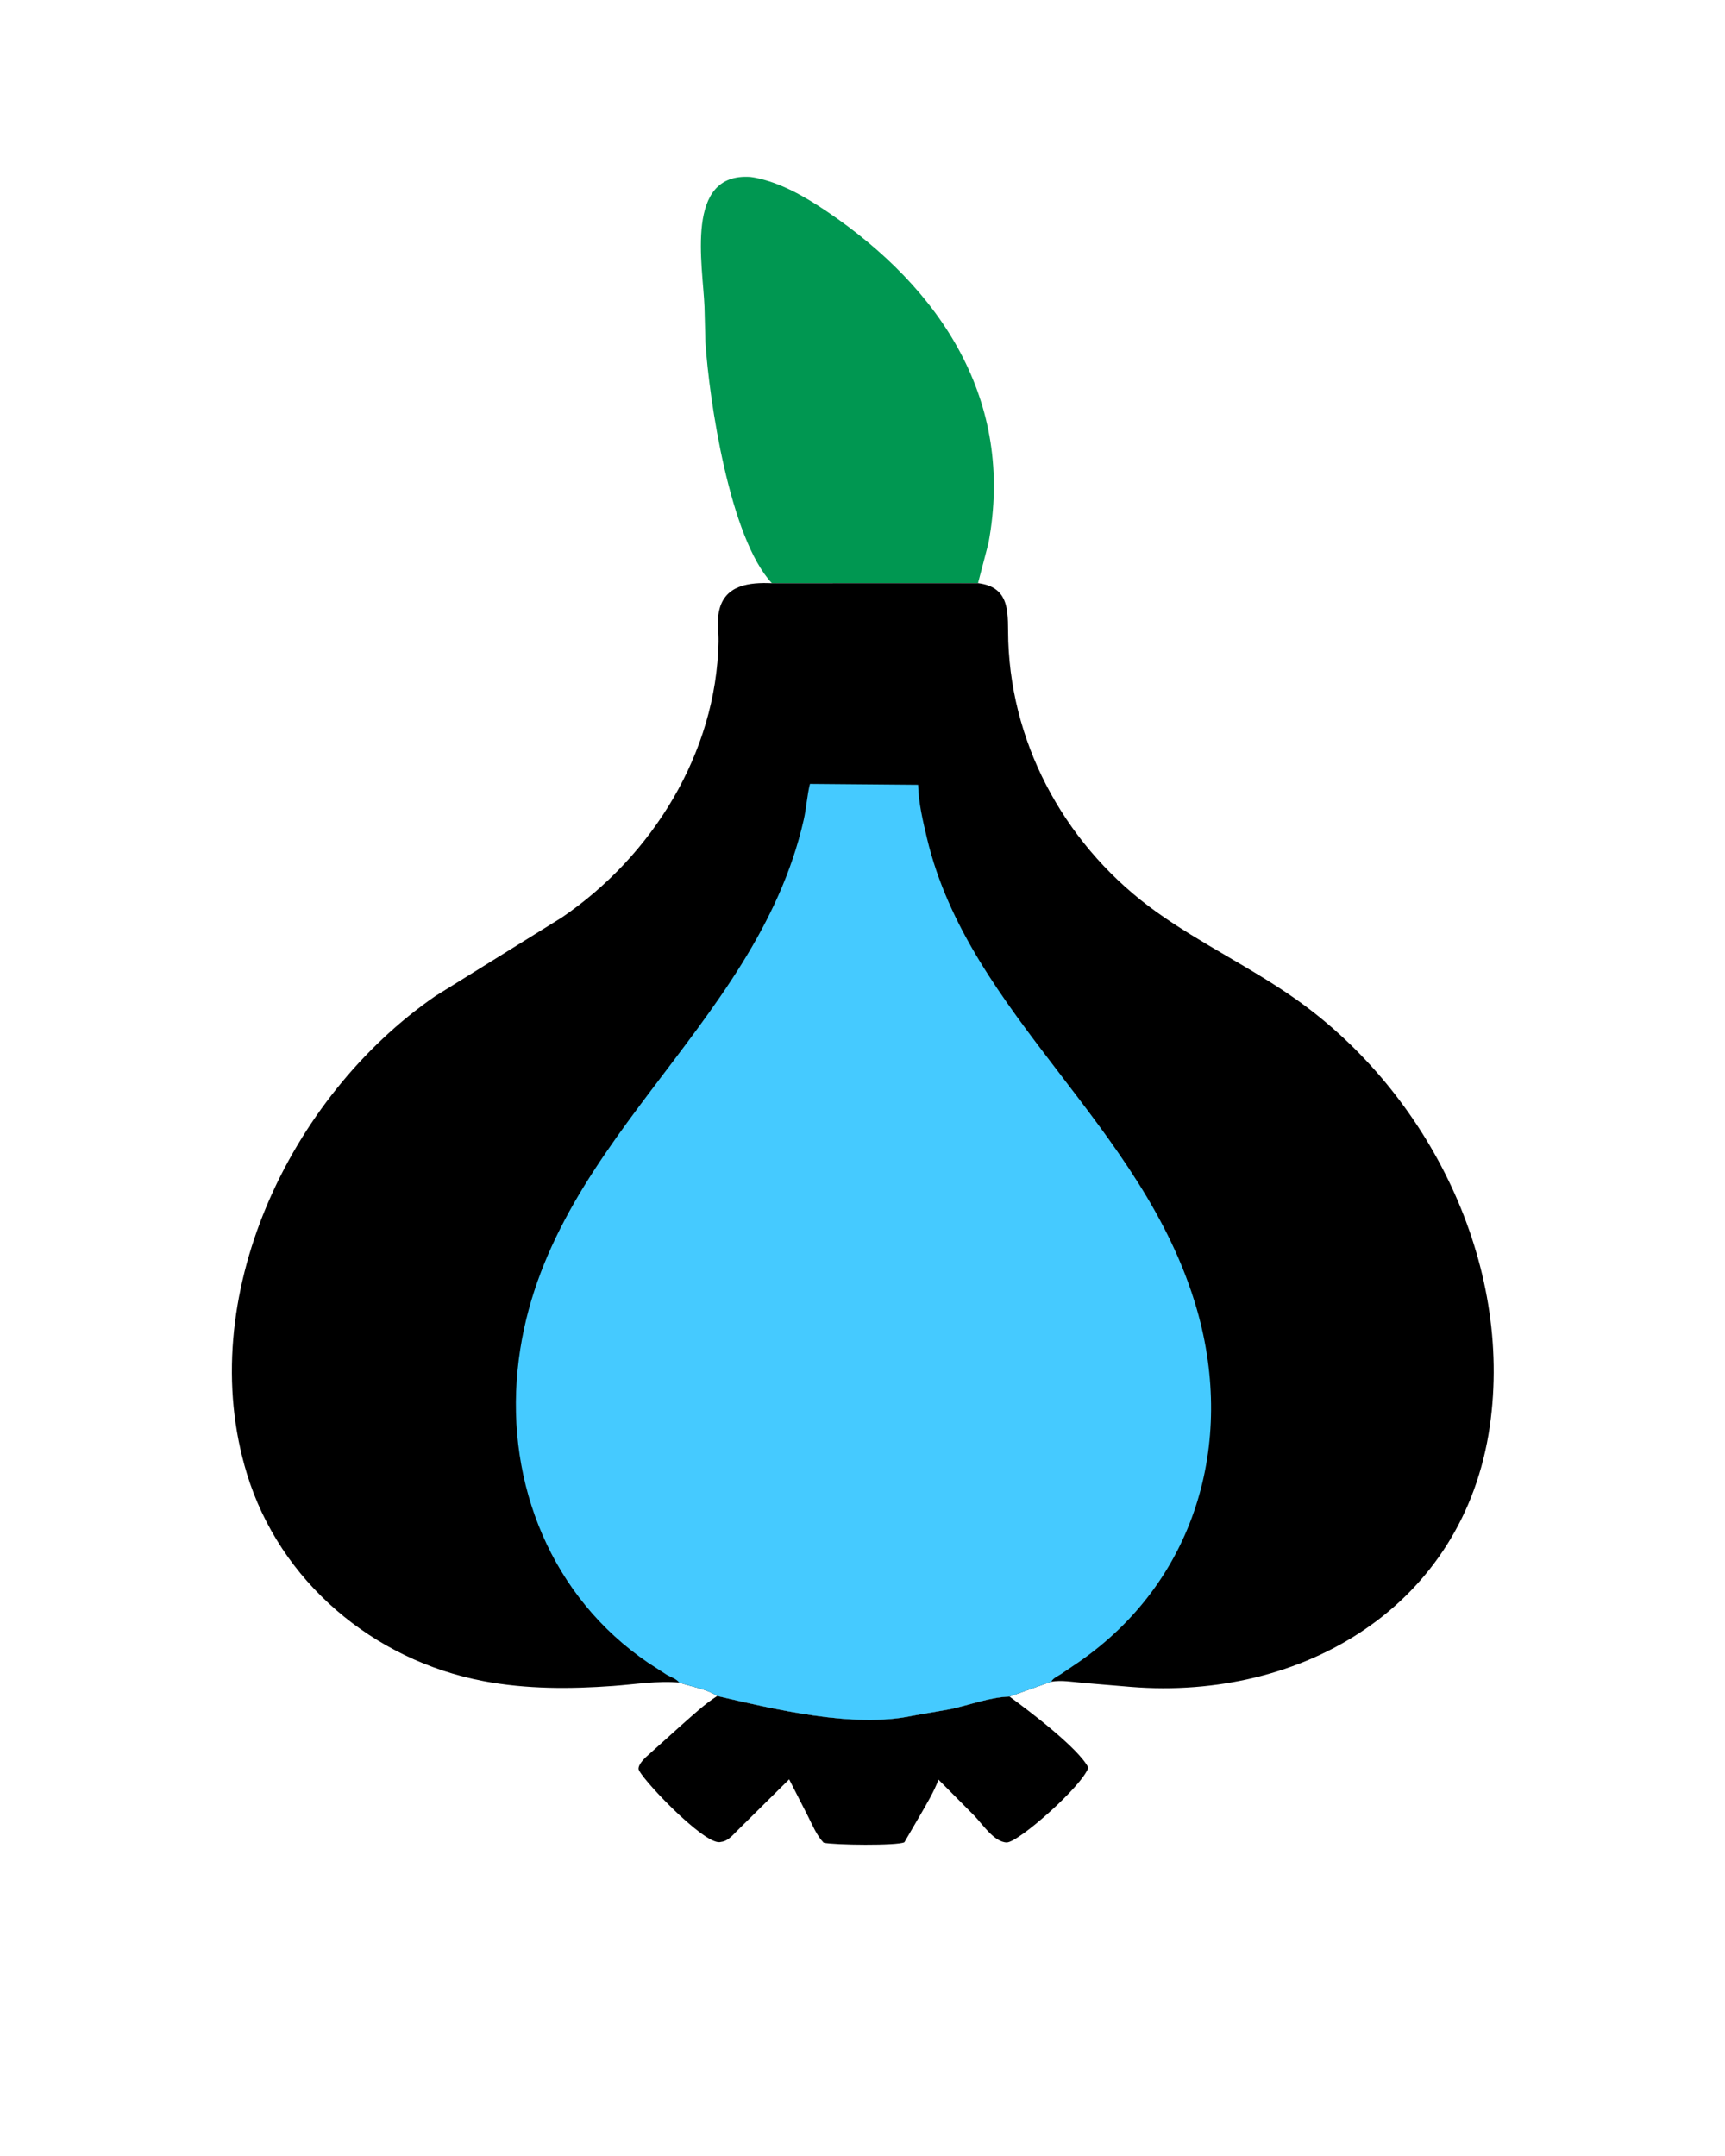
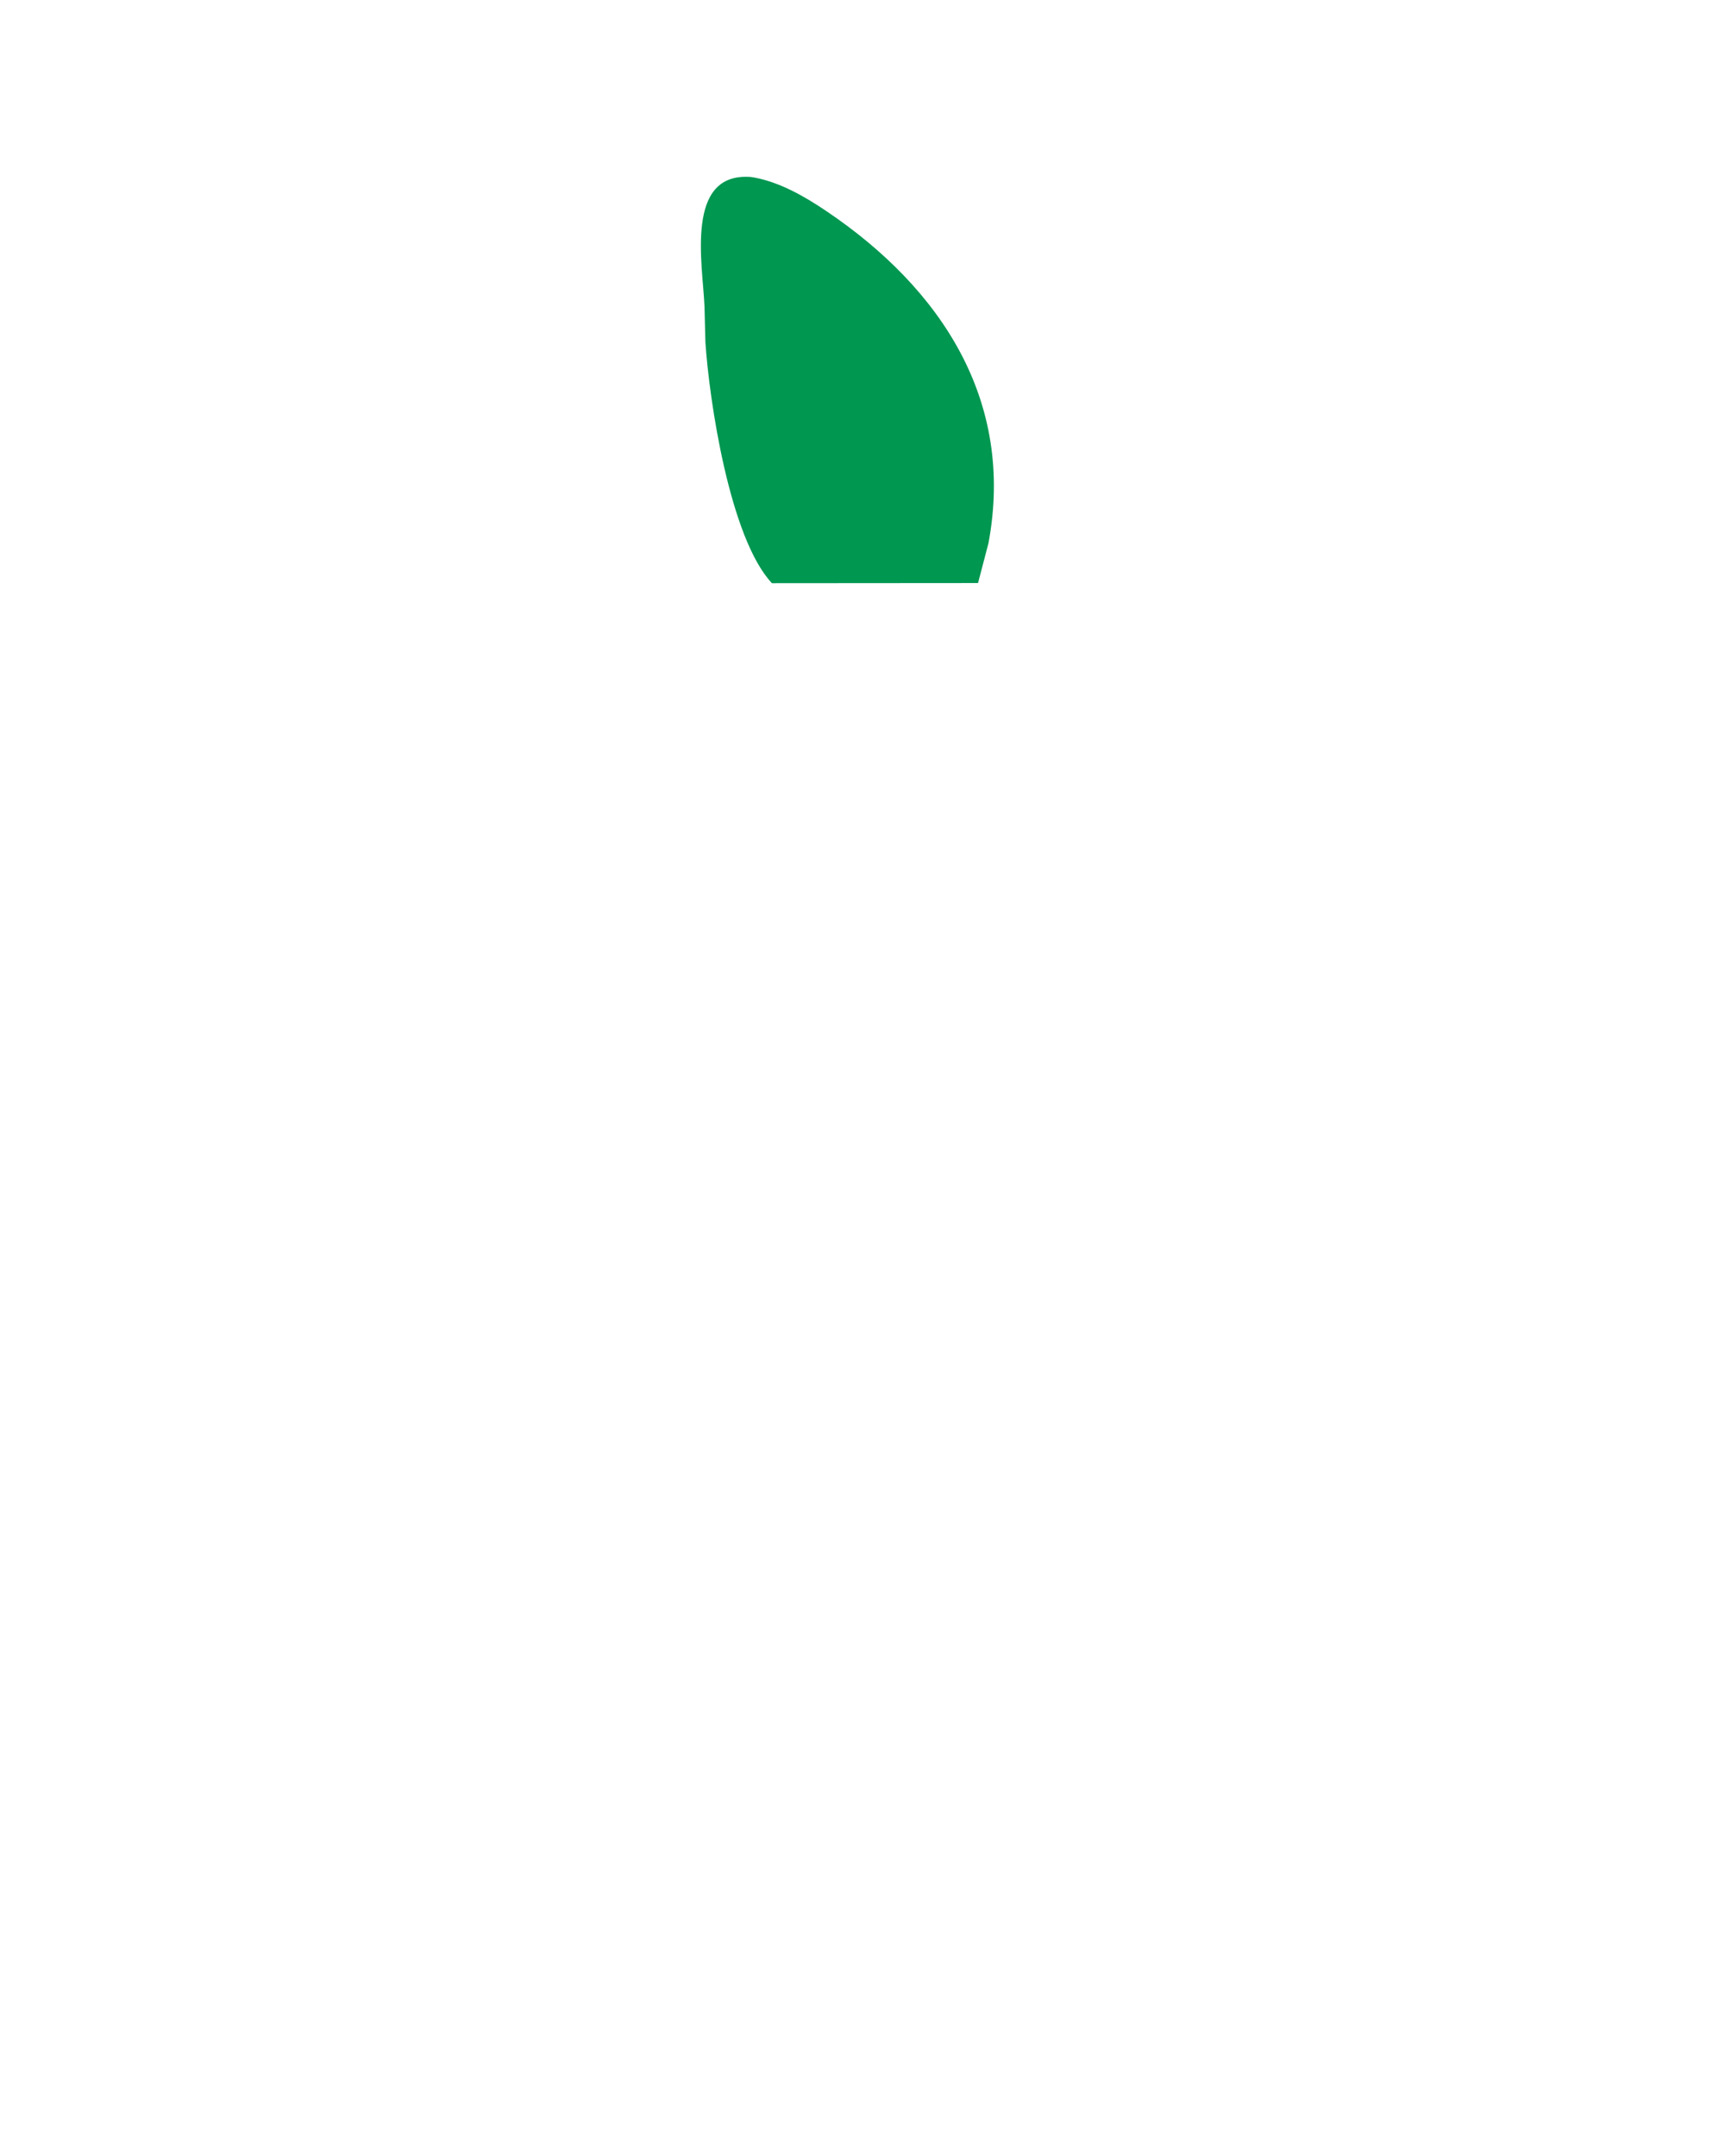
<svg xmlns="http://www.w3.org/2000/svg" version="1.1" style="display: block;" viewBox="0 0 1638 2048" width="640" height="800">
-   <path transform="translate(0,0)" fill="rgb(0,0,0)" d="M 681.05 1611.03 C 735.653 1623.65 810.525 1641.77 866.453 1629.82 L 902.355 1623.55 C 920.446 1619.64 940.191 1612.12 958.62 1611.57 C 976.582 1624.67 1024.47 1660.85 1033.51 1679.11 C 1027.73 1696.61 966.94 1750.39 955.95 1750.17 C 944.144 1749.93 932.72 1732.53 925.415 1724.98 L 891.196 1690.51 C 886.823 1702.17 880.093 1713.23 873.922 1724 L 858.788 1749.98 C 852.202 1753.42 791.765 1752.69 782.122 1750.42 C 775.594 1743.74 771.357 1733.45 767.184 1725.17 L 749.346 1690.21 L 699.59 1739.41 C 696.122 1742.97 691.538 1748.12 686.541 1749.3 L 683.318 1749.89 C 667.124 1751.37 606.168 1686.69 606.252 1680.13 C 606.302 1676.29 610.552 1671.78 613.175 1669.18 L 647.092 1638.69 C 657.995 1629.13 668.804 1618.88 681.05 1611.03 z" />
  <path transform="translate(0,0)" fill="rgb(0,151,81)" d="M 732.955 553.979 C 692.83 511.078 673.441 380.265 669.792 325.098 L 668.937 291.589 C 667.356 251.347 649.786 163.725 712.628 168.077 L 716.5 168.67 C 741.243 173.401 764.479 186.869 785.167 200.853 C 893.504 274.086 963.89 380.406 938.655 515.916 L 928.747 553.833 L 732.955 553.979 z" />
-   <path transform="translate(0,0)" fill="rgb(0,0,0)" d="M 644.907 1598.27 C 624.631 1596.41 602.502 1600.01 582.183 1601.49 C 541.249 1604.49 499.647 1604.56 459.205 1596.92 C 354.188 1577.09 265.516 1502.29 234.252 1399.73 C 183.553 1233.42 274.378 1041.95 413.335 946.149 L 533.382 871.555 C 619.471 813.017 680.274 714.954 682.237 609.654 C 682.405 600.61 680.713 589.966 682.579 581.174 L 682.853 580 C 688.262 555.553 711.654 553.061 732.955 553.991 L 928.747 553.938 C 961.1 557.93 956.582 584.409 957.459 609.296 C 961.082 712.024 1014.76 806.669 1098.4 866.405 C 1140.98 896.819 1188.7 919.388 1231.41 949.701 C 1357.2 1038.98 1437.16 1200.24 1414.78 1355 C 1390.11 1525.54 1237.29 1615.59 1073.79 1602.38 L 1028.52 1598.57 C 1018.77 1597.71 1007.96 1595.77 998.274 1597.45 L 958.62 1611.57 C 940.191 1612.12 920.446 1619.64 902.355 1623.55 L 866.453 1629.82 C 810.525 1641.77 735.653 1623.65 681.05 1611.03 C 670.841 1604.29 657.13 1602.38 645.683 1598.53 L 644.907 1598.27 z" />
-   <path transform="translate(0,0)" fill="rgb(69,202,255)" d="M 644.907 1598.27 C 642.313 1594.69 636.816 1593.05 633 1590.84 L 615.487 1579.51 C 523.784 1517.24 480.61 1410.2 491.417 1301.37 C 512.465 1089.4 717.362 979.873 763.147 778.931 C 765.727 767.608 766.324 755.738 769.106 744.618 L 871.847 745.486 C 872.186 762.355 876.35 779.779 880.238 796.164 C 920.259 964.816 1086.19 1068.6 1136.63 1243.87 C 1173.45 1371.8 1134.36 1502.97 1024.15 1578.99 L 1007.28 1590.4 C 1003.93 1592.57 1000.22 1593.94 998.274 1597.45 L 958.62 1611.57 C 940.191 1612.12 920.446 1619.64 902.355 1623.55 L 866.453 1629.82 C 810.525 1641.77 735.653 1623.65 681.05 1611.03 C 670.841 1604.29 657.13 1602.38 645.683 1598.53 L 644.907 1598.27 z" />
</svg>